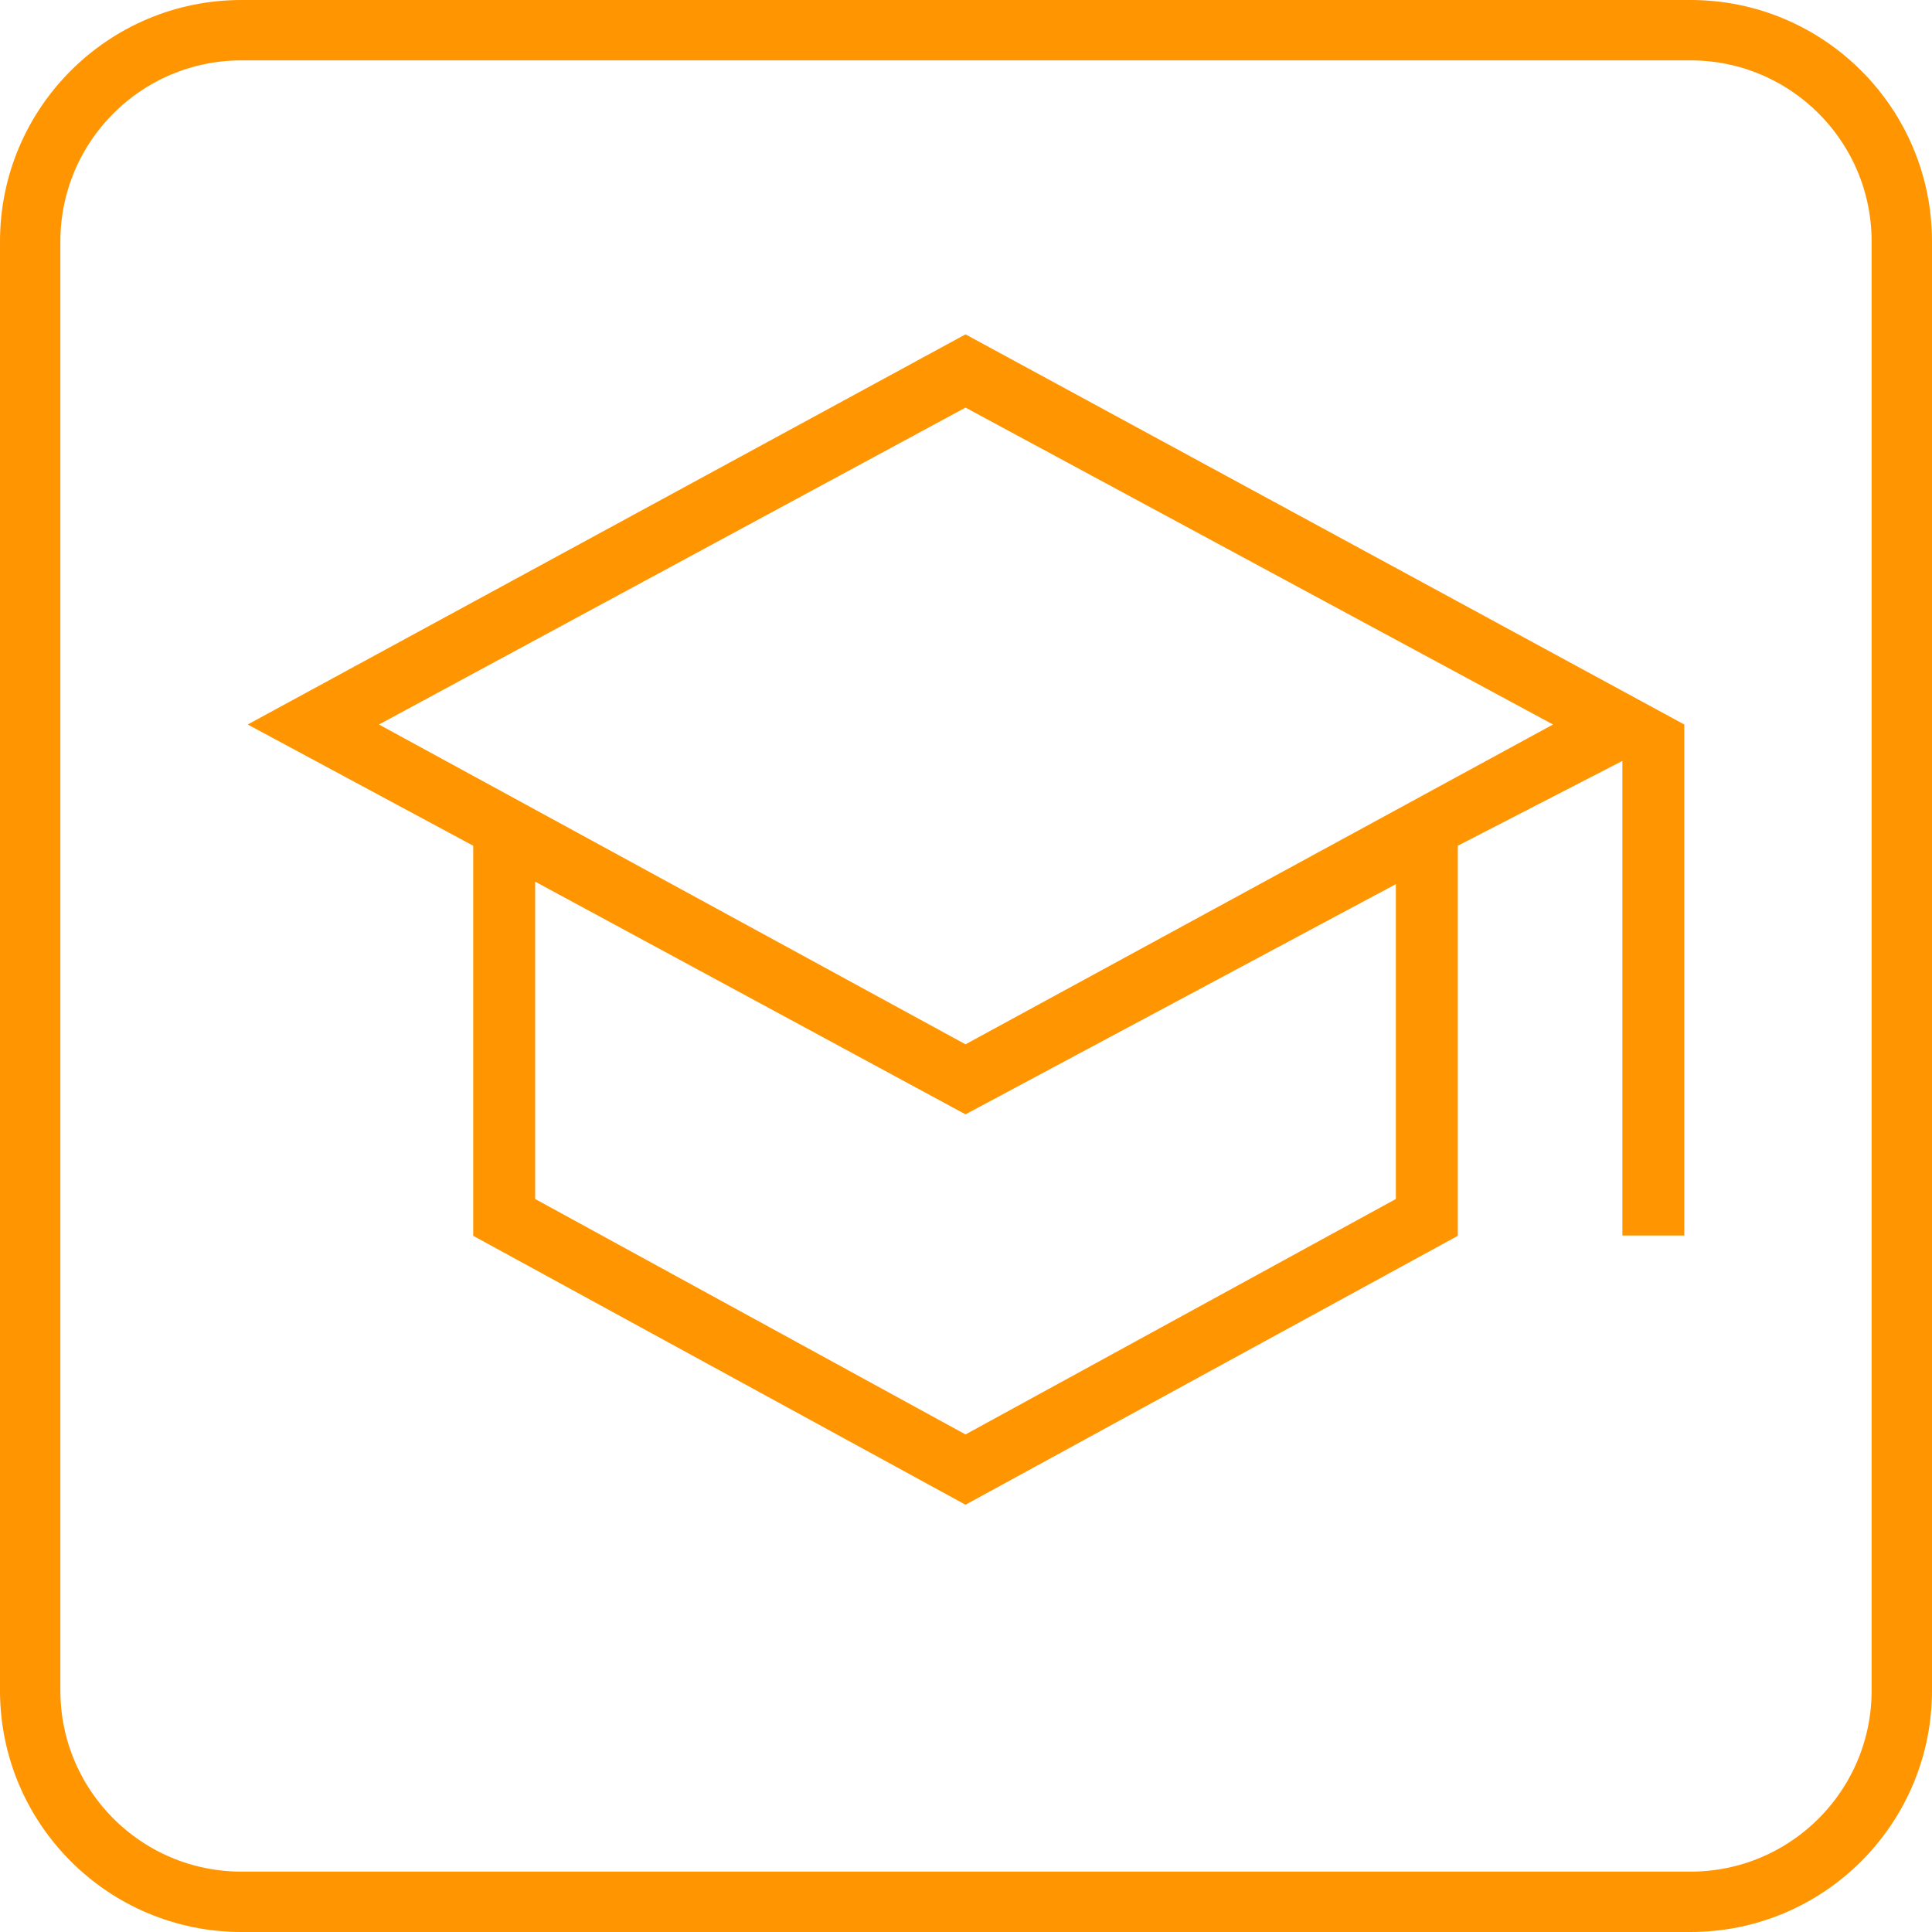
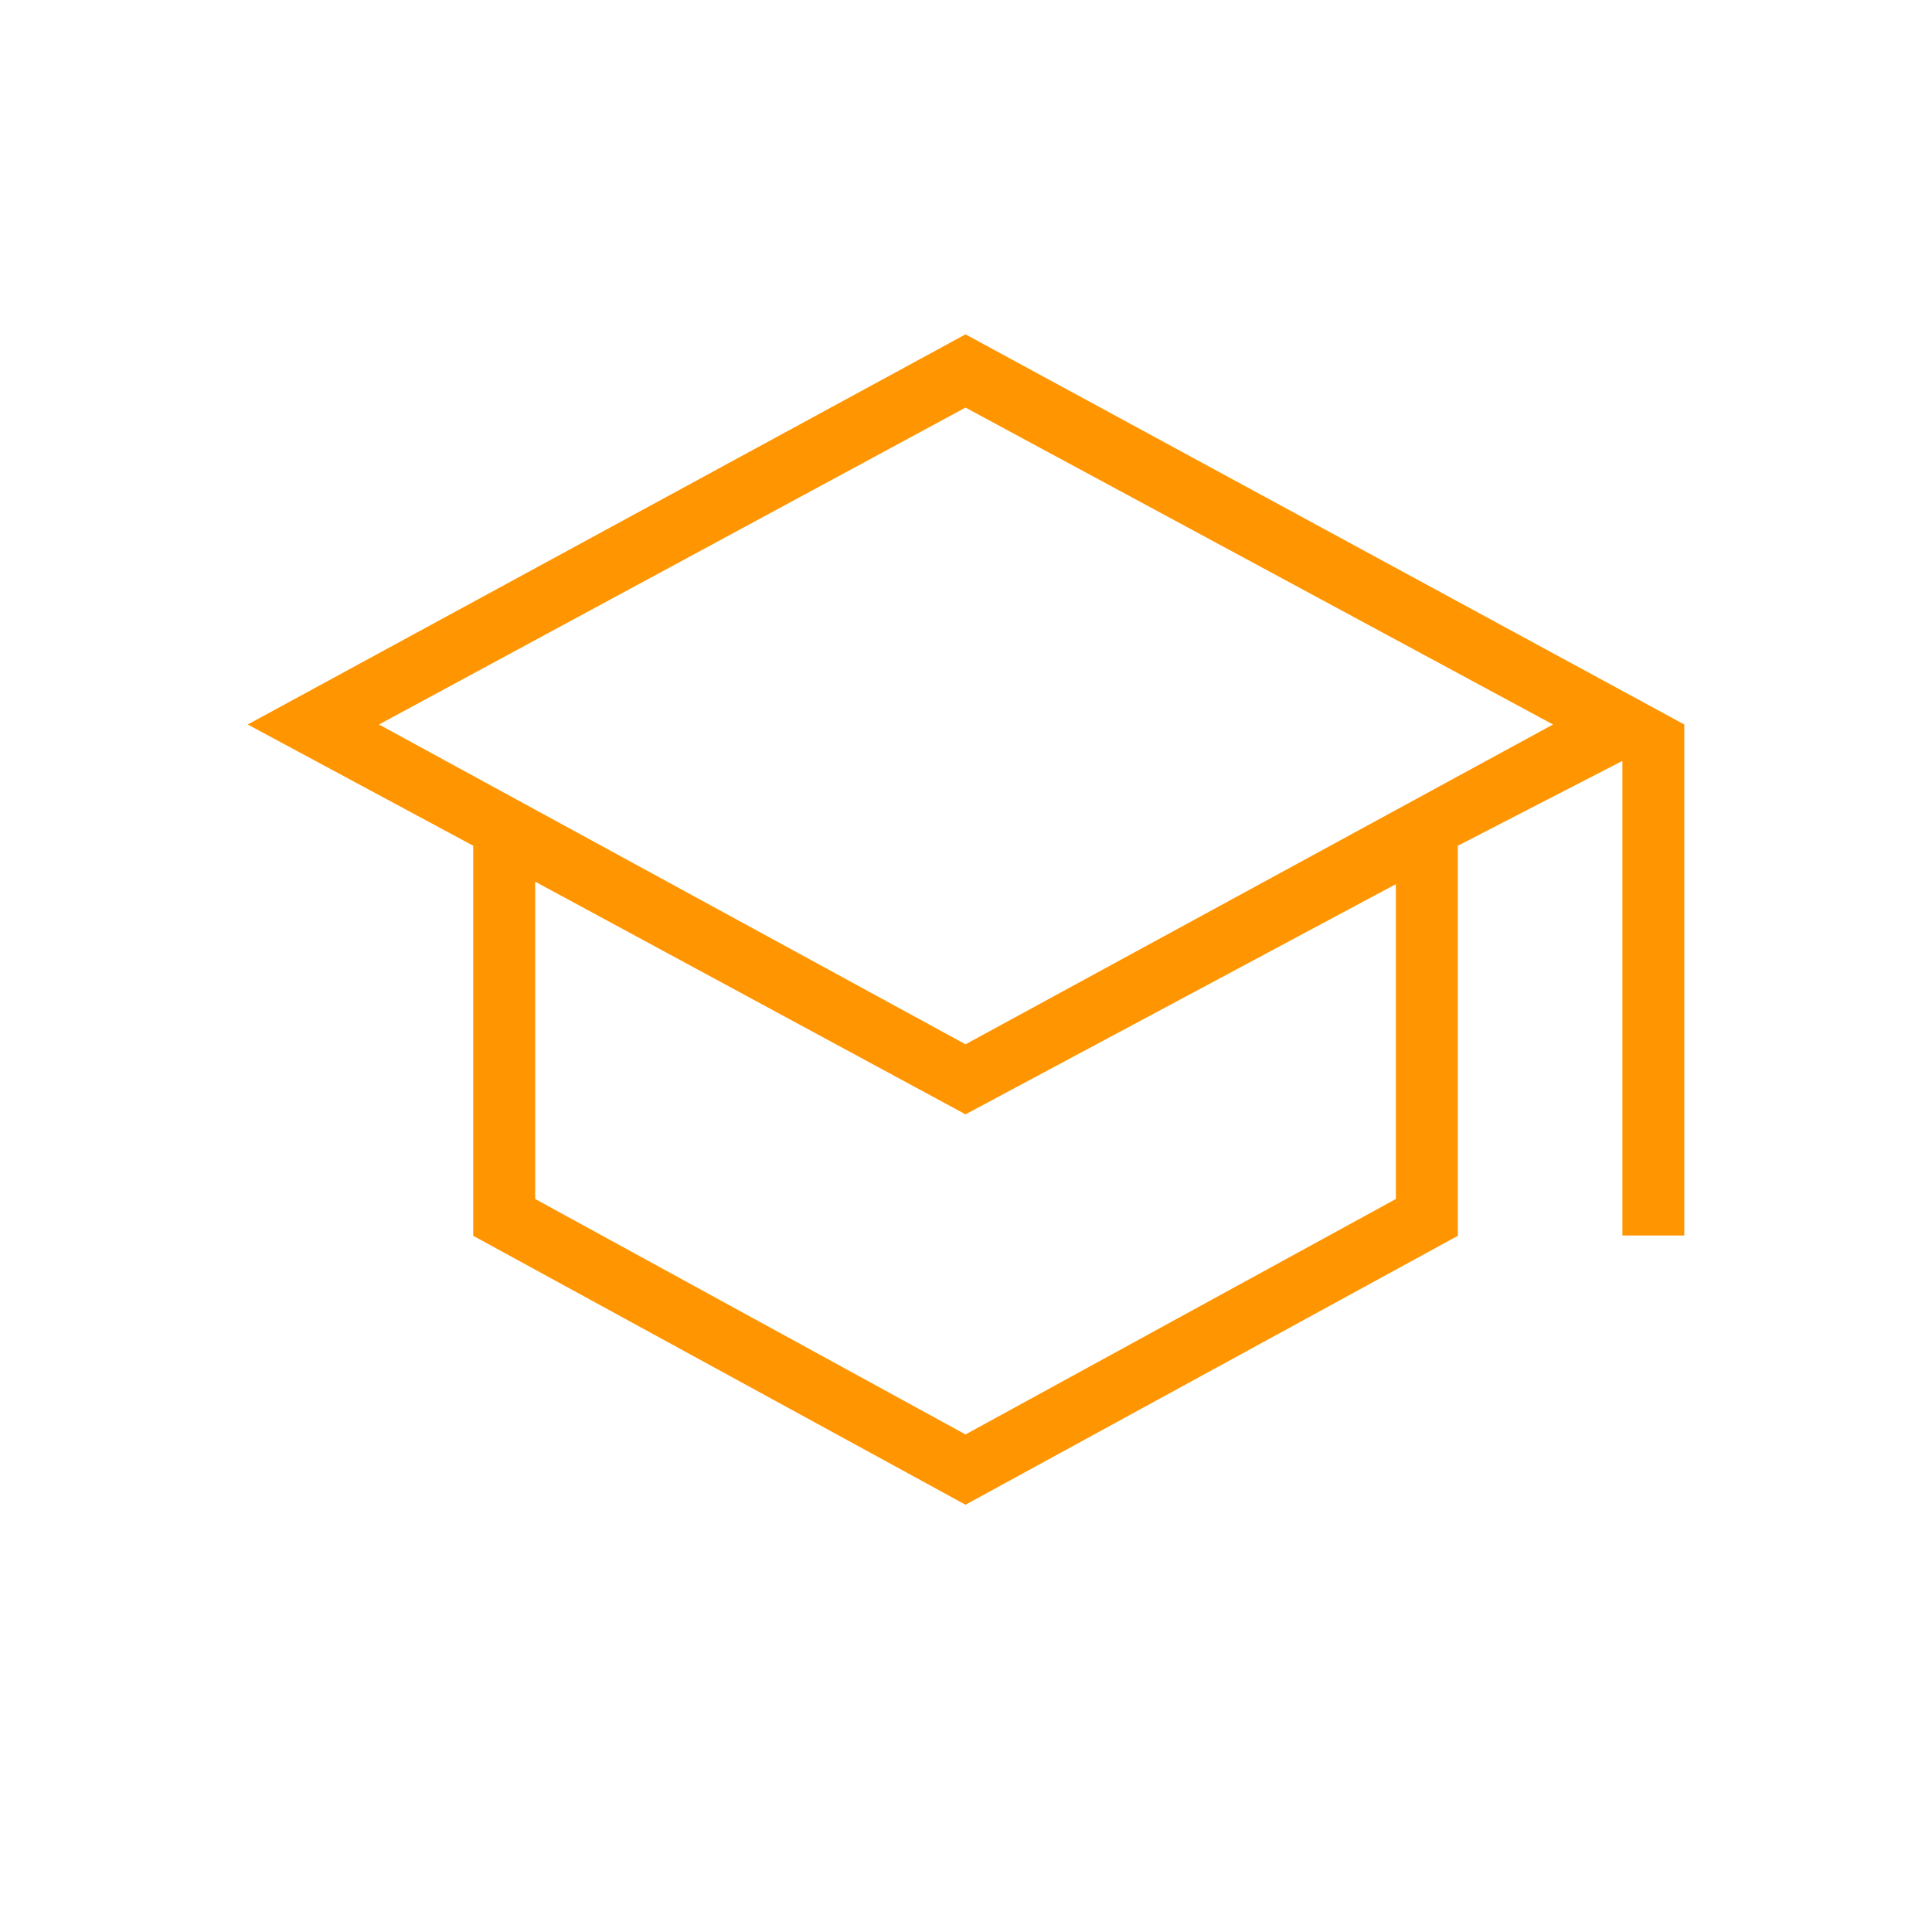
<svg xmlns="http://www.w3.org/2000/svg" width="32" height="32" viewBox="0 0 32 32" fill="none">
-   <path d="M4 0.5H28C29.933 0.5 31.5 2.067 31.5 4V28C31.5 29.933 29.933 31.5 28 31.5H4C2.067 31.5 0.5 29.933 0.5 28V4C0.5 2.067 2.067 0.5 4 0.5Z" stroke="#FF9500" />
  <mask id="mask0_998_1478" style="mask-type:alpha" maskUnits="userSpaceOnUse" x="0" y="0" width="80" height="80">
    <rect width="80" height="80" fill="#D9D9D9" />
  </mask>
  <g mask="url(#mask0_998_1478)">
    <path d="M15.992 24.923L7.838 20.469V14.008L4.103 12L15.992 5.538L27.897 12V20.464H26.872V12.603L24.146 14.008V20.469L15.992 24.923ZM15.992 17.297L25.723 12L15.992 6.751L6.277 12L15.992 17.297ZM15.992 23.759L23.12 19.859V14.644L15.992 18.457L8.864 14.603V19.859L15.992 23.759Z" fill="#FF9500" />
  </g>
</svg>